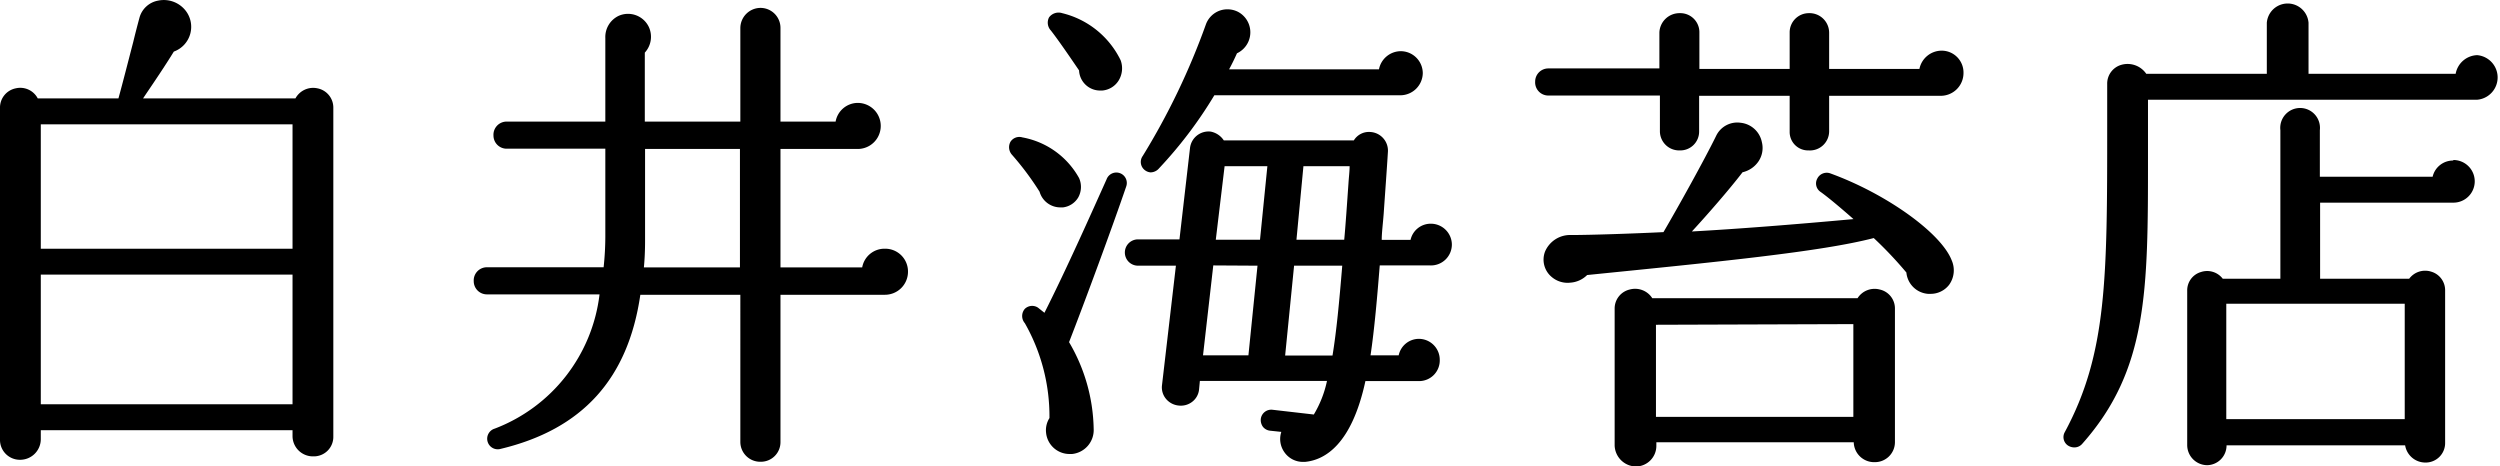
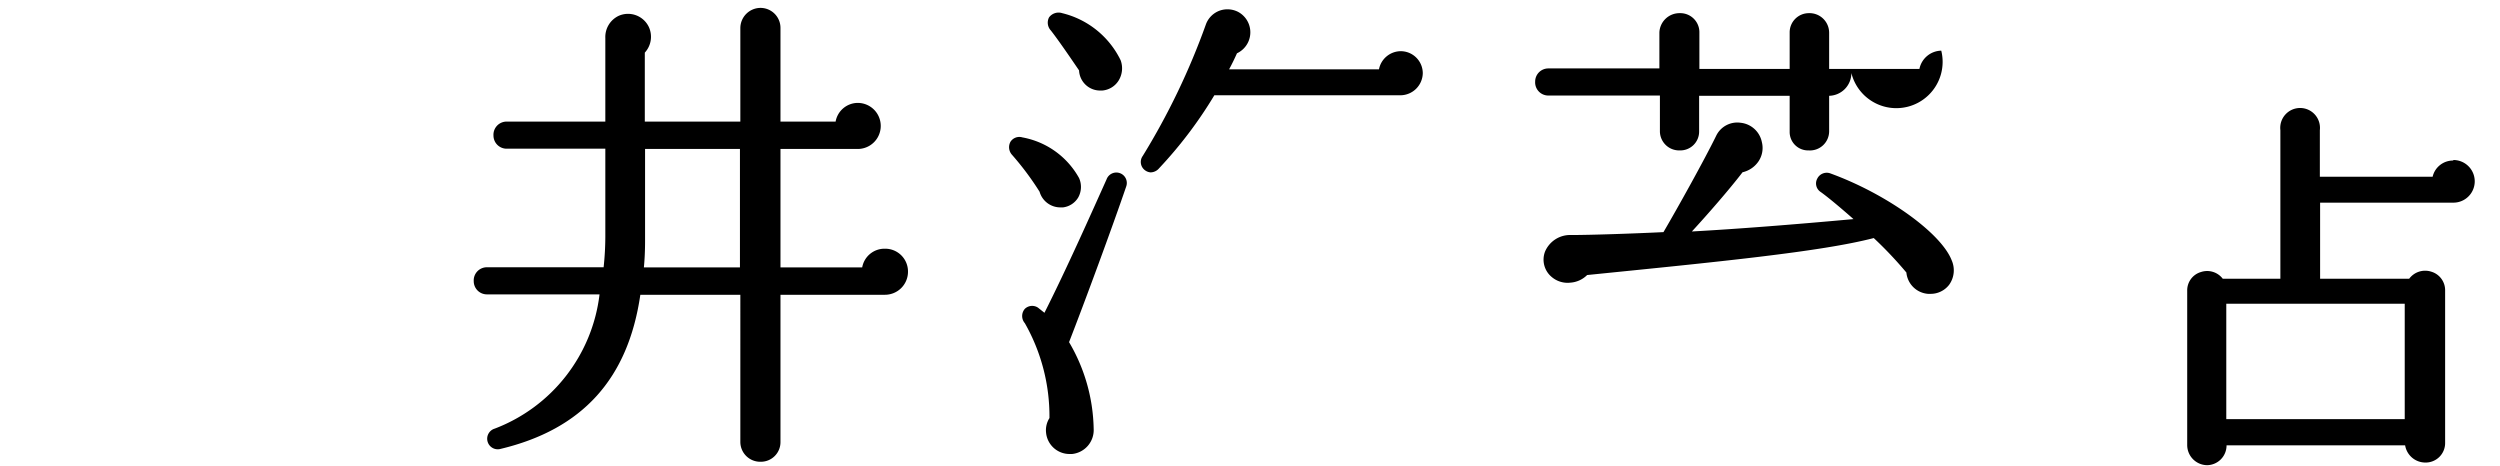
<svg xmlns="http://www.w3.org/2000/svg" viewBox="0 0 189.98 35.43">
  <g id="レイヤー_2" data-name="レイヤー 2">
    <g id="logo">
      <g id="logo-2" data-name="logo">
-         <path d="M24.11,6.71a1.53,1.53,0,0,0-1.66.77H10.87l.24-.36c.57-.84,1.44-2.12,2.1-3.2A2,2,0,0,0,14.05.74,2.11,2.11,0,0,0,12,.05,1.8,1.8,0,0,0,10.6,1.34c-.17.63-.33,1.25-.48,1.87C9.71,4.79,9.33,6.28,9,7.48H2.87a1.5,1.5,0,0,0-1.66-.77A1.49,1.49,0,0,0,0,8.2V33.39a1.51,1.51,0,0,0,1.51,1.55A1.57,1.57,0,0,0,3.1,33.39v-.7H22.23v.48a1.55,1.55,0,0,0,1.59,1.51,1.48,1.48,0,0,0,1.51-1.51V8.2A1.49,1.49,0,0,0,24.11,6.71ZM22.23,20.87v9.85H3.1V20.87Zm0-11.42V18.9H3.1V9.45Z" />
        <path d="M67.23,18.9a1.72,1.72,0,0,0-1.71,1.42H59.31v-9h5.87a1.75,1.75,0,1,0,0-3.5A1.72,1.72,0,0,0,63.5,9.24H59.31V2.14A1.52,1.52,0,0,0,57.8.6a1.54,1.54,0,0,0-1.54,1.54v7.1H49V4a1.78,1.78,0,0,0,.32-1.92A1.75,1.75,0,0,0,47,1.21,1.78,1.78,0,0,0,46,2.89V9.24h-7.5a1,1,0,0,0-1,1.06,1,1,0,0,0,1,1H46V18a22.2,22.2,0,0,1-.13,2.31H37a1,1,0,0,0-1,1.06,1,1,0,0,0,1,1h8.56A12.5,12.5,0,0,1,37.6,32.57a.8.8,0,1,0,.45,1.54c6.21-1.49,9.68-5.32,10.61-11.71h7.6V33.58a1.51,1.51,0,0,0,1.54,1.51,1.49,1.49,0,0,0,1.51-1.51V22.4h7.92A1.75,1.75,0,0,0,69,20.63,1.73,1.73,0,0,0,67.23,18.9Zm-11-7.58v9H48.93c.06-.61.09-1.29.09-2v-7Z" />
        <path d="M85.58,14.18a.79.79,0,1,0-1.49-.55c-1.06,2.36-3,6.73-4.72,10.14l-.49-.39a.8.8,0,0,0-1,.09.83.83,0,0,0,0,1.09,14.3,14.3,0,0,1,1.87,7.21,1.72,1.72,0,0,0-.26,1.08,1.79,1.79,0,0,0,1.81,1.65h.17a1.83,1.83,0,0,0,1.64-1.93A13.4,13.4,0,0,0,81.24,26C82.41,23,84.55,17.2,85.58,14.18Z" />
        <path d="M80.55,15.76l.23,0A1.57,1.57,0,0,0,81.94,15,1.65,1.65,0,0,0,82,13.53a6.19,6.19,0,0,0-4.31-3.09.8.8,0,0,0-.9.33.86.86,0,0,0,.12,1A21.89,21.89,0,0,1,79,14.57,1.64,1.64,0,0,0,80.55,15.76Z" />
        <path d="M87.44,13.1a.86.86,0,0,0,.64-.31,32.53,32.53,0,0,0,4.2-5.55h14.15a1.71,1.71,0,0,0,1.69-1.69,1.68,1.68,0,0,0-1.66-1.66,1.7,1.7,0,0,0-1.67,1.38H93.4c.22-.4.42-.82.6-1.22A1.76,1.76,0,0,0,94.08.9,1.78,1.78,0,0,0,92.74.79a1.75,1.75,0,0,0-1.1,1.06,53.42,53.42,0,0,1-4.8,10A.78.78,0,0,0,87,12.93.8.8,0,0,0,87.44,13.1Z" />
-         <path d="M108.75,17a1.57,1.57,0,0,0-1.56,1.23H105c0-.53.09-1.21.15-2,.11-1.61.25-3.5.32-4.68a1.42,1.42,0,0,0-1.34-1.52,1.34,1.34,0,0,0-1.25.64H93a1.54,1.54,0,0,0-1-.67,1.42,1.42,0,0,0-1.57,1.26l-.8,6.93H86.48a1,1,0,0,0-1,1,1,1,0,0,0,1,1h2.88l-1.06,9.1a1.36,1.36,0,0,0,.29,1,1.43,1.43,0,0,0,1,.53,1.41,1.41,0,0,0,1-.28,1.35,1.35,0,0,0,.53-.95l.06-.64h9.66a8.25,8.25,0,0,1-1,2.55l-3.13-.36a.8.8,0,0,0-.9.7.88.88,0,0,0,.16.59.8.8,0,0,0,.55.3l.85.09a1.73,1.73,0,0,0,.21,1.51A1.71,1.71,0,0,0,99,35.1h.16c1.53-.14,3.56-1.33,4.6-6.14h4.11a1.57,1.57,0,0,0,1.54-1.62,1.59,1.59,0,0,0-1.58-1.59A1.57,1.57,0,0,0,106.29,27h-2.14c.3-2,.51-4.47.7-6.83h3.82a1.59,1.59,0,0,0,1.66-1.62A1.6,1.6,0,0,0,108.75,17ZM102,20.19c-.23,2.8-.44,5-.74,6.83H97.66l.68-6.83Zm.56-7.56c0,.39-.06.85-.09,1.34-.1,1.43-.22,3.2-.32,4.25H98.52l.53-5.59Zm-7,7.56L94.87,27H91.42l.78-6.83Zm.75-7.56-.56,5.59H92.39l.67-5.59Z" />
        <path d="M82,5.35A1.6,1.6,0,0,0,83.6,6.88h.16A1.62,1.62,0,0,0,85,6.13a1.77,1.77,0,0,0,.16-1.55A6.69,6.69,0,0,0,80.72,1a.9.9,0,0,0-1,.32.87.87,0,0,0,.14,1C80.5,3.14,81.48,4.59,82,5.35Z" />
        <path d="M139.1,13.18a.8.8,0,0,0-1,.39.77.77,0,0,0,.23,1c.64.45,1.76,1.41,2.52,2.08-4.61.42-8.83.75-12.28.94,1.19-1.29,2.83-3.17,3.85-4.5a2,2,0,0,0,1.22-.84,1.82,1.82,0,0,0,.25-1.44,1.84,1.84,0,0,0-1.61-1.48,1.78,1.78,0,0,0-1.87,1c-.89,1.82-2.9,5.43-4,7.31-2.27.11-5.55.22-7,.22a2.07,2.07,0,0,0-2,1.26,1.71,1.71,0,0,0,.51,1.93,1.86,1.86,0,0,0,1.41.43,2,2,0,0,0,1.28-.58c9.93-1,17.8-1.77,21.78-2.81a29.82,29.82,0,0,1,2.48,2.62,1.79,1.79,0,0,0,1.64,1.62h.18a1.77,1.77,0,0,0,1.43-.69,1.88,1.88,0,0,0,.2-1.84C147.53,17.72,143.36,14.73,139.1,13.18Z" />
-         <path d="M147.52,3.85a1.73,1.73,0,0,0-1.66,1.39H139V2.48A1.49,1.49,0,0,0,137.46,1,1.46,1.46,0,0,0,136,2.48V5.24h-6.86V2.48A1.45,1.45,0,0,0,127.65,1a1.53,1.53,0,0,0-1.55,1.47V5.2h-8.44a1,1,0,0,0-1,1,1,1,0,0,0,1,1.06h8.48V10a1.46,1.46,0,0,0,1.51,1.43A1.43,1.43,0,0,0,129.12,10V7.28H136V10a1.4,1.4,0,0,0,1.44,1.43A1.46,1.46,0,0,0,139,10V7.28h8.52a1.73,1.73,0,0,0,1.69-1.73A1.66,1.66,0,0,0,147.52,3.85Z" />
-         <path d="M142.84,22a1.53,1.53,0,0,0-1.68.66h-15.6a1.55,1.55,0,0,0-1.71-.66,1.48,1.48,0,0,0-1.15,1.46v10.4a1.65,1.65,0,0,0,1.62,1.59,1.57,1.57,0,0,0,1.55-1.59v-.25h15v0a1.55,1.55,0,0,0,1.59,1.51A1.52,1.52,0,0,0,144,33.62V23.44A1.47,1.47,0,0,0,142.84,22Zm-2,2.63v7.05h-15v-7Z" />
-         <path d="M188.29,4.19a1.72,1.72,0,0,0-1.68,1.42H175.43V1.73a1.59,1.59,0,0,0-3.17,0V5.61H163.1a1.72,1.72,0,0,0-1.87-.69,1.48,1.48,0,0,0-1.1,1.45V9.59c0,11.5,0,17.28-3.23,23.26a.77.77,0,0,0,.24,1,.89.89,0,0,0,.49.15.78.78,0,0,0,.6-.27c5-5.63,5-11.67,5-21.69V7.58h25a1.7,1.7,0,0,0,0-3.39Z" />
+         <path d="M147.52,3.85a1.73,1.73,0,0,0-1.66,1.39H139V2.48A1.49,1.49,0,0,0,137.46,1,1.46,1.46,0,0,0,136,2.48V5.24h-6.86V2.48A1.45,1.45,0,0,0,127.65,1a1.53,1.53,0,0,0-1.55,1.47V5.2h-8.44a1,1,0,0,0-1,1,1,1,0,0,0,1,1.06h8.48V10a1.46,1.46,0,0,0,1.51,1.43A1.43,1.43,0,0,0,129.12,10V7.28H136V10a1.4,1.4,0,0,0,1.44,1.43A1.46,1.46,0,0,0,139,10V7.28a1.73,1.73,0,0,0,1.69-1.73A1.66,1.66,0,0,0,147.52,3.85Z" />
        <path d="M186.42,12.2a1.59,1.59,0,0,0-1.56,1.23h-8.57V9.89a1.51,1.51,0,1,0-3,0V21.18h-4.38a1.49,1.49,0,0,0-1.65-.51,1.45,1.45,0,0,0-1.05,1.42V33.84a1.53,1.53,0,0,0,1.51,1.51,1.5,1.5,0,0,0,1.48-1.51l13.57,0a1.56,1.56,0,0,0,1.53,1.31,1.48,1.48,0,0,0,1.51-1.51V22.09a1.47,1.47,0,0,0-1.07-1.45,1.51,1.51,0,0,0-1.66.54h-6.77V15.4l10.13,0h0a1.62,1.62,0,1,0,0-3.24ZM169.18,31.85V23.08h13.56v8.77Z" />
      </g>
    </g>
  </g>
</svg>